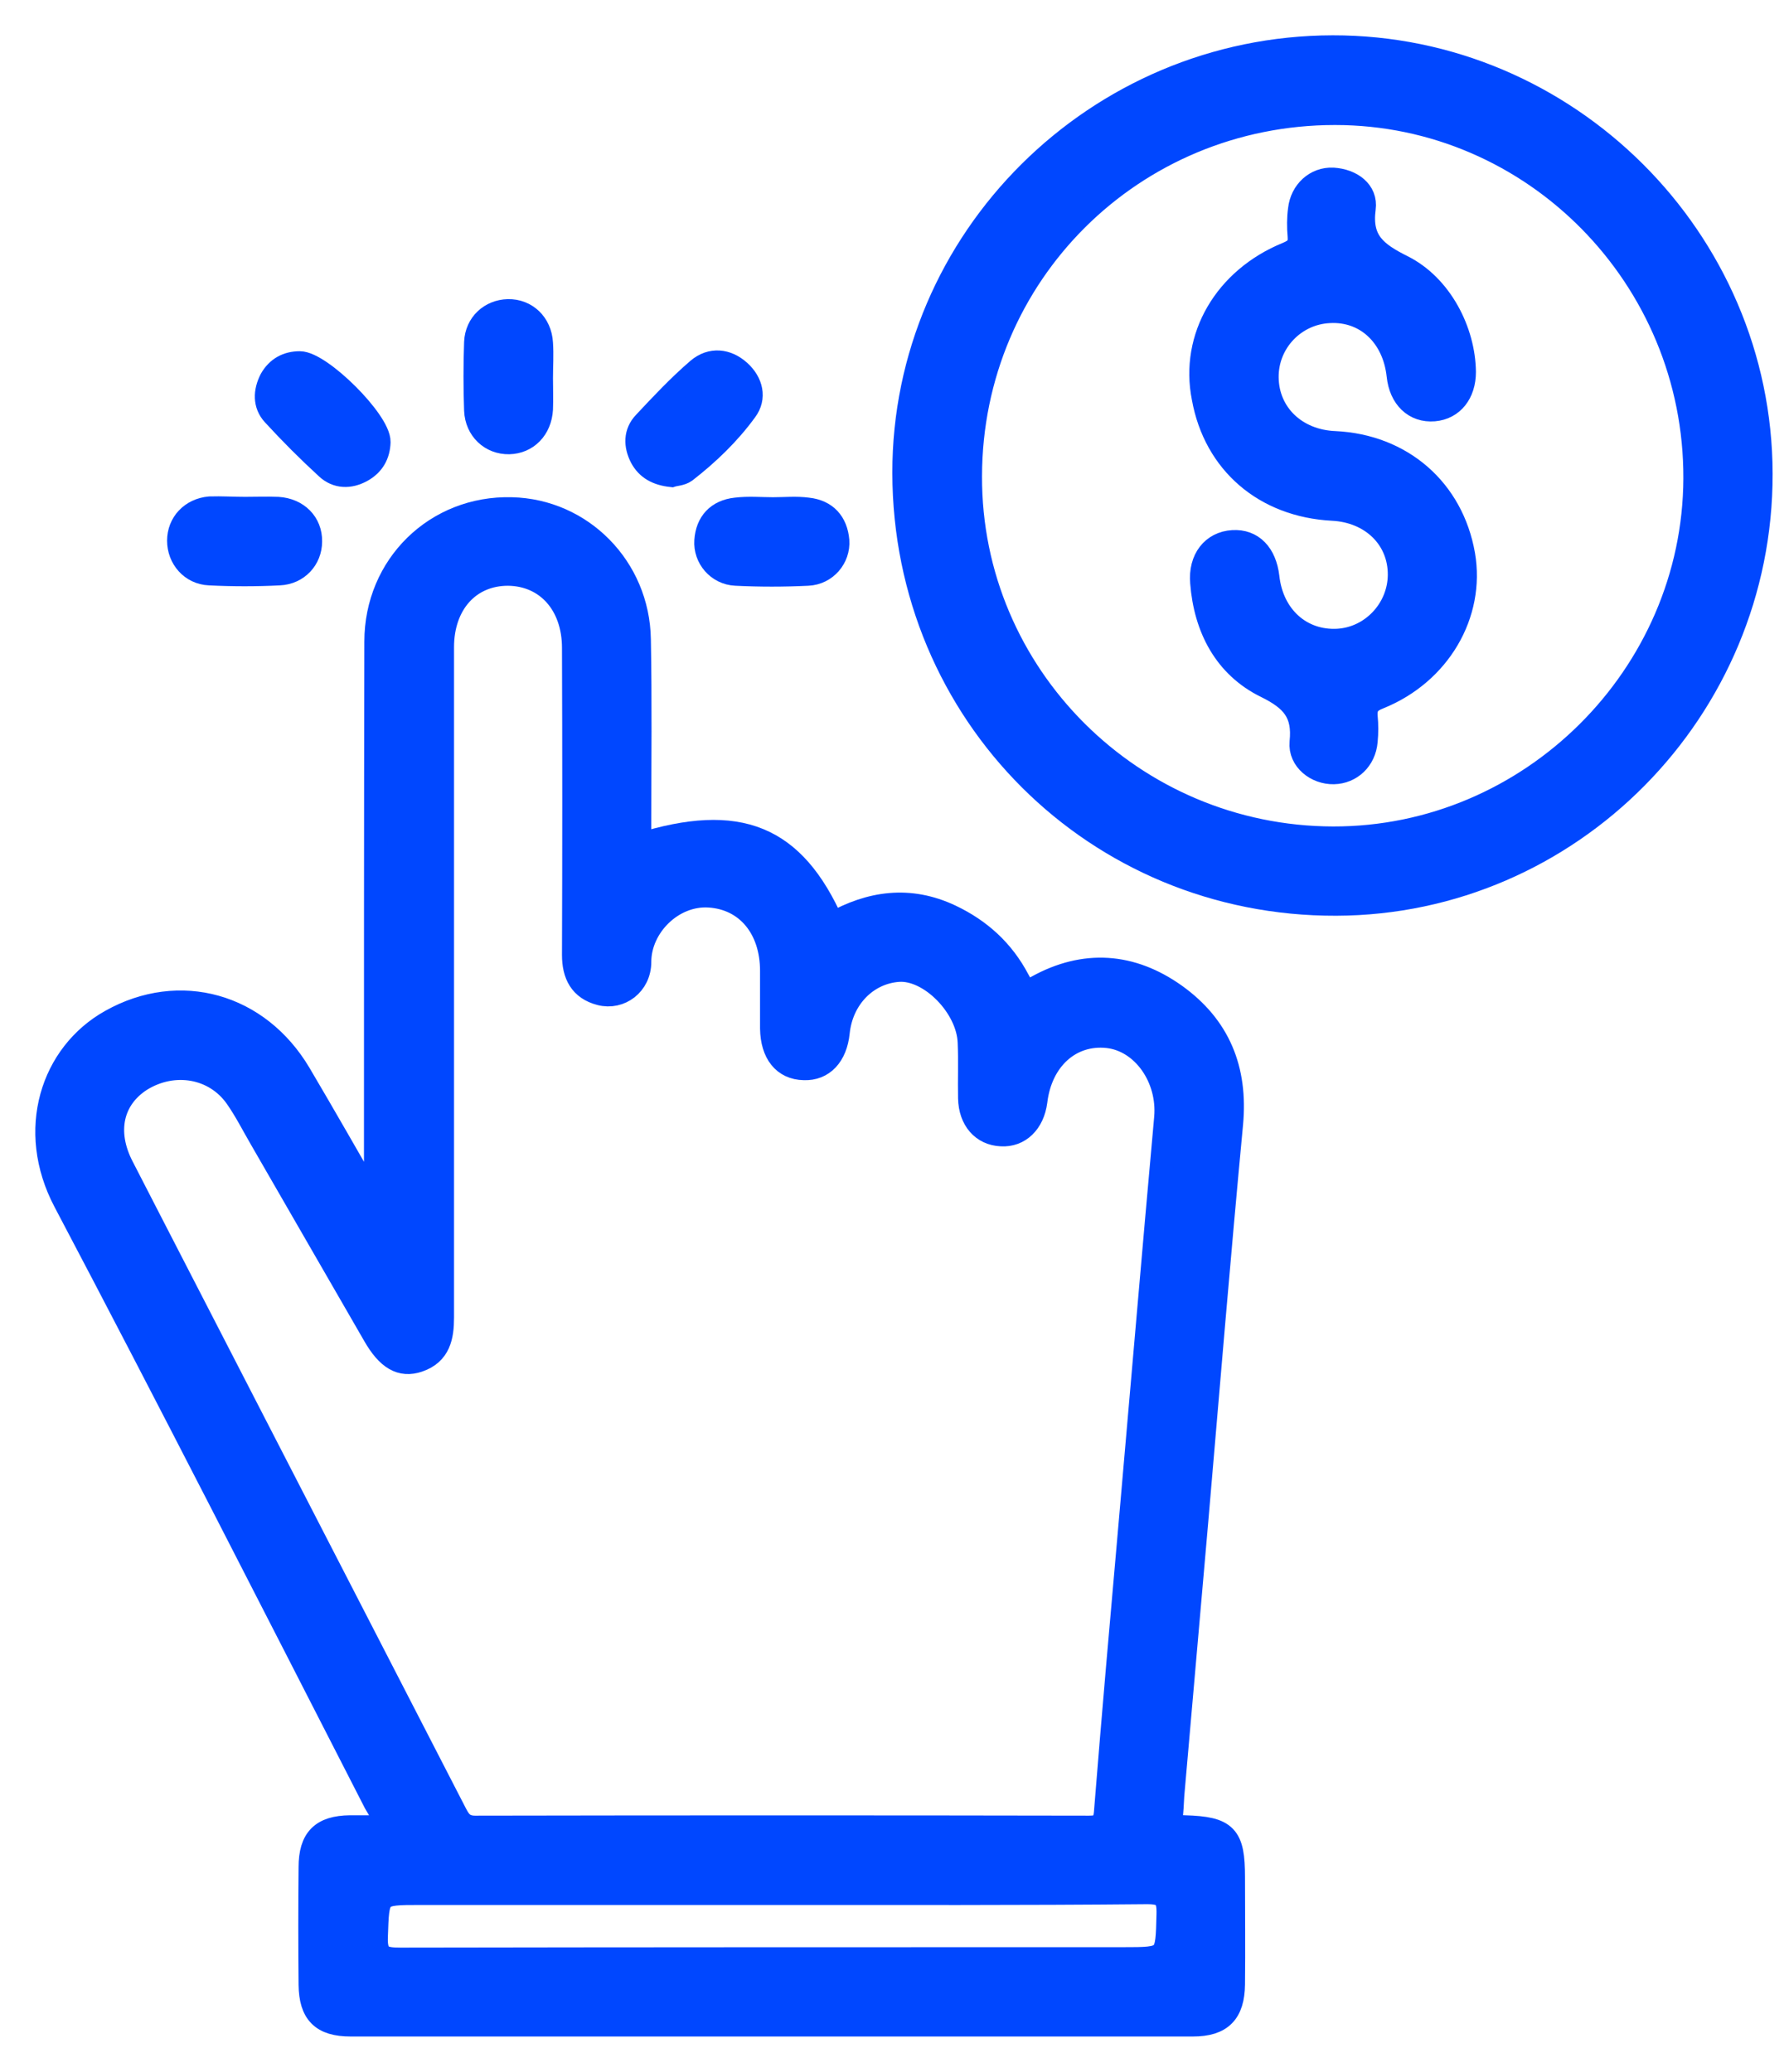
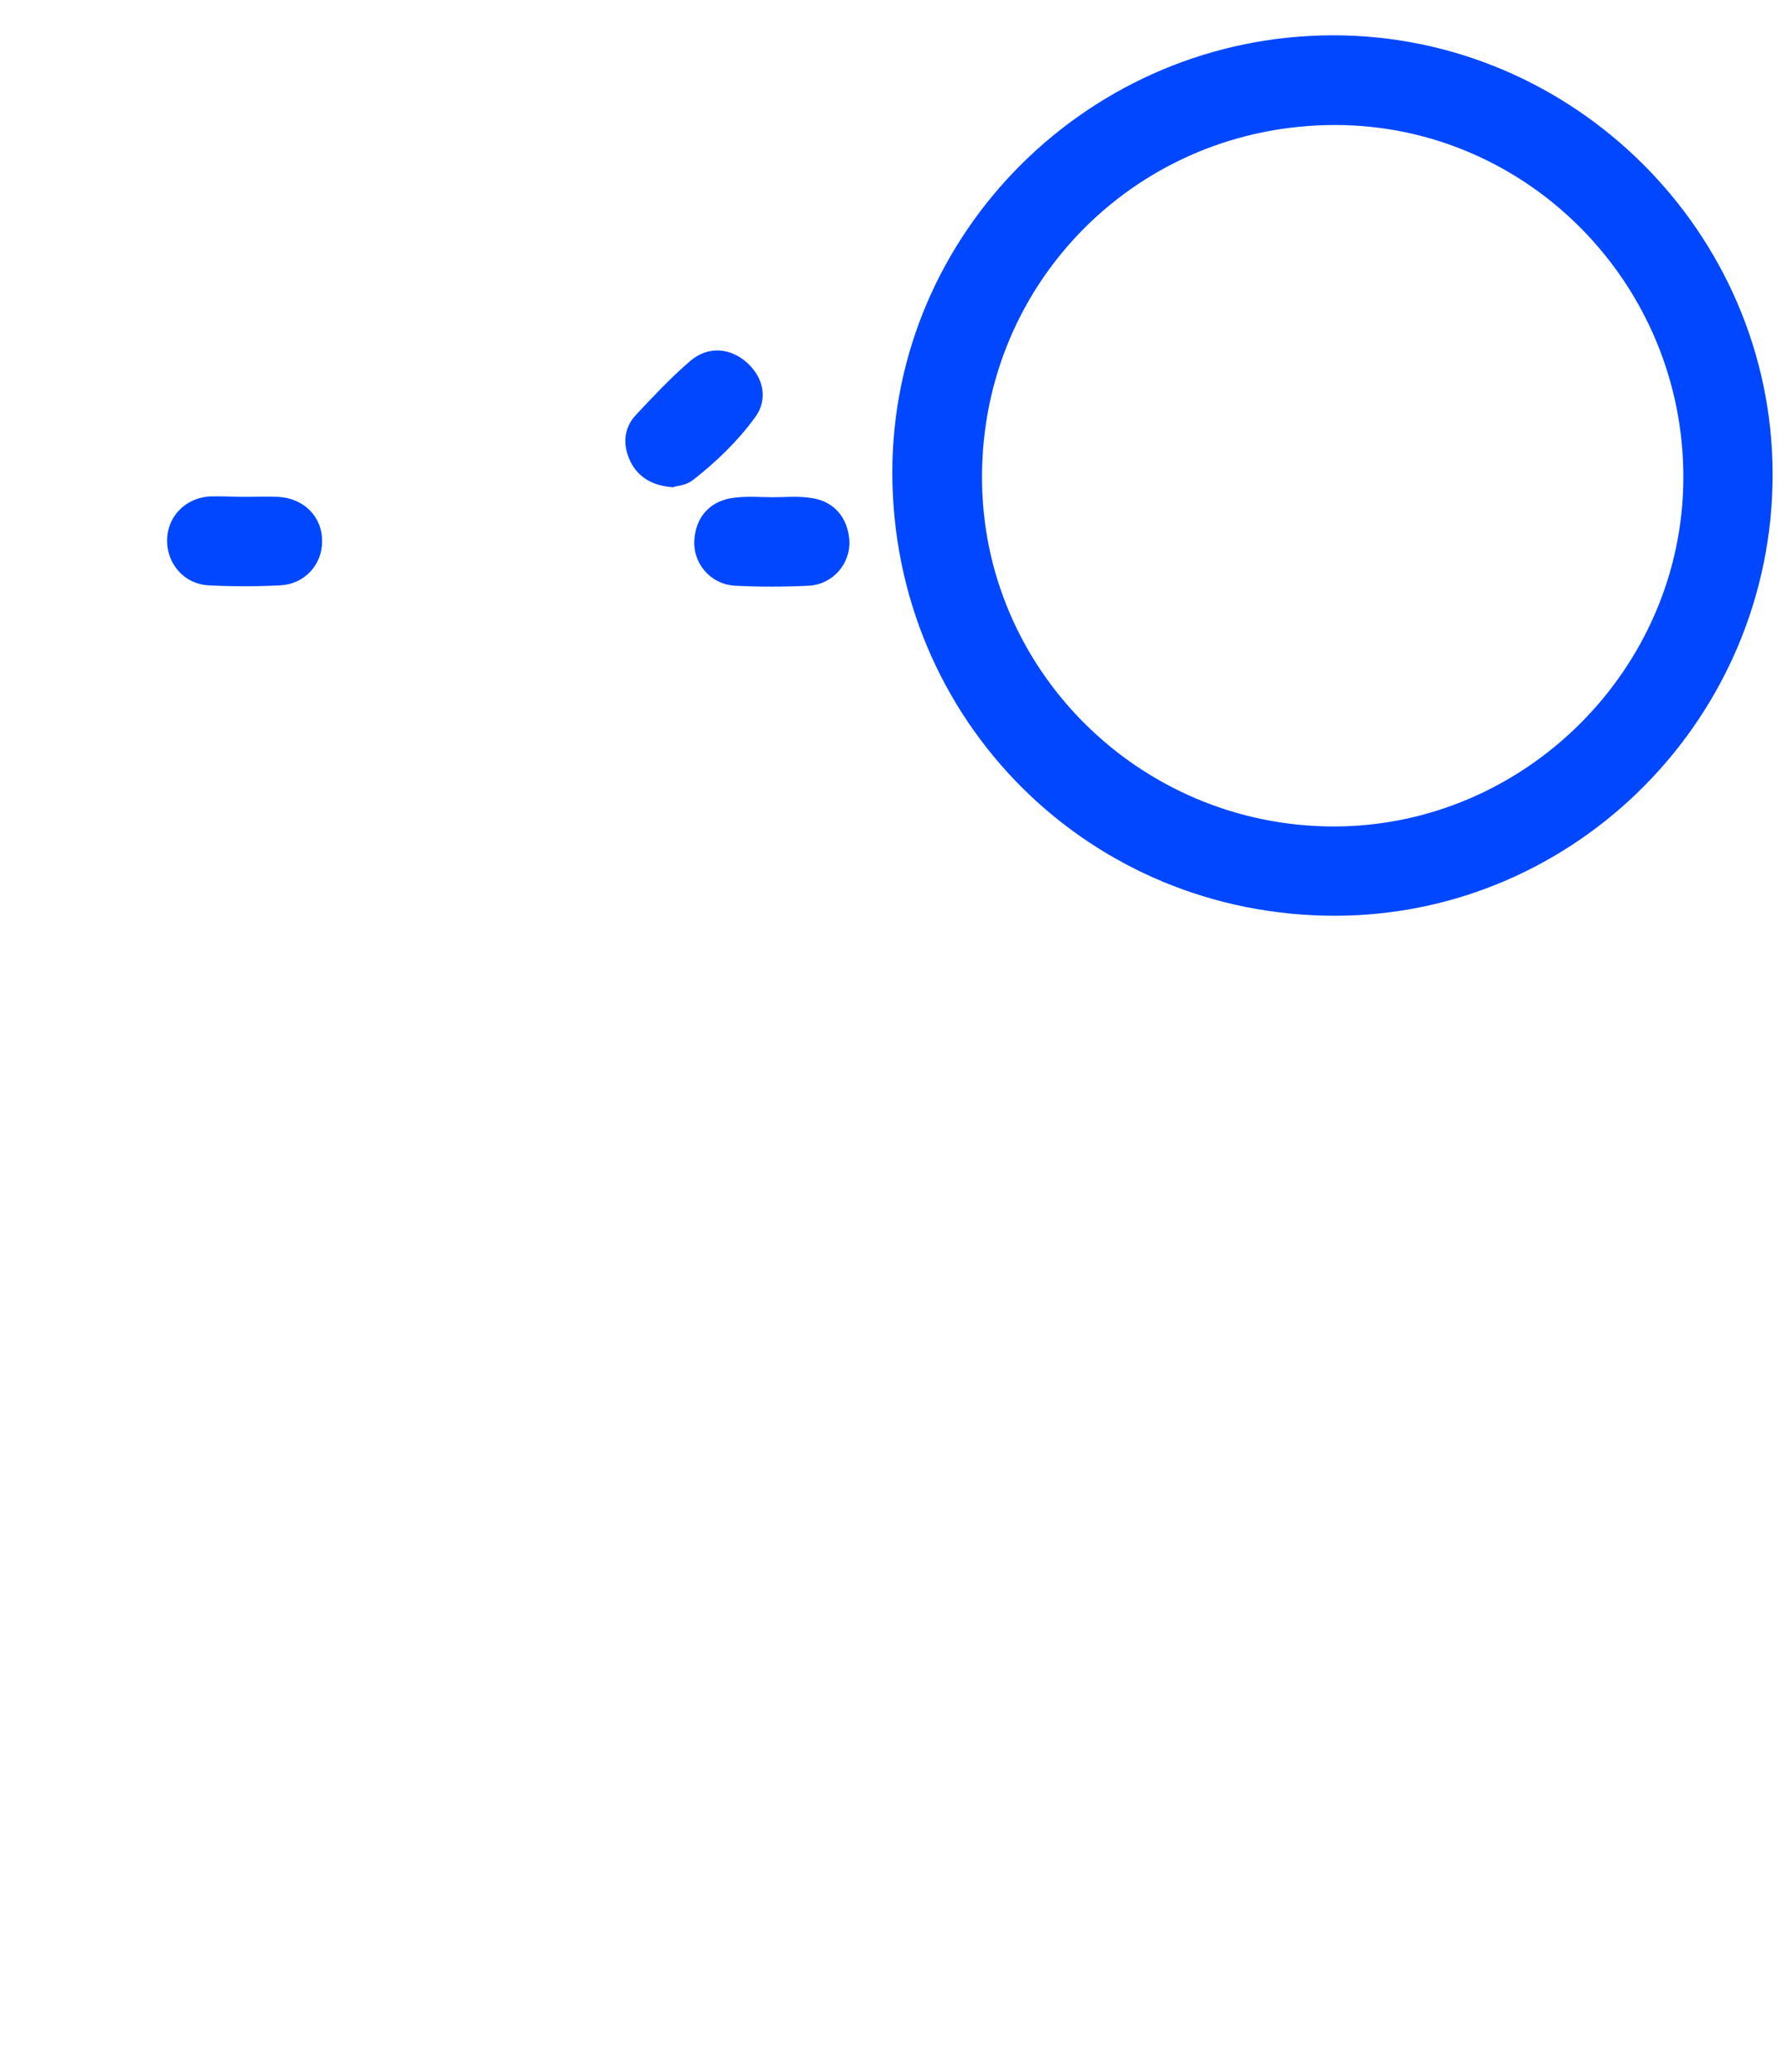
<svg xmlns="http://www.w3.org/2000/svg" width="38" height="44" viewBox="0 0 38 44" fill="none">
-   <path d="M8.172 38.802C8.172 38.577 8.055 38.436 7.972 38.286C5.786 34.021 3.616 29.756 1.38 25.517C0.581 24.004 1.105 22.382 2.361 21.684C3.815 20.869 5.486 21.335 6.359 22.806C6.875 23.679 7.382 24.569 7.914 25.492C8.022 25.309 7.981 25.142 7.981 25.001C7.981 21.21 7.981 17.419 7.989 13.628C7.989 12.007 9.269 10.768 10.865 10.81C12.353 10.843 13.551 12.057 13.575 13.578C13.6 14.875 13.584 16.172 13.584 17.469C13.584 17.627 13.584 17.777 13.584 17.943C15.695 17.286 16.859 17.76 17.682 19.622C18.489 19.165 19.32 19.049 20.185 19.456C20.817 19.755 21.299 20.196 21.623 20.811C21.731 21.011 21.789 21.094 22.03 20.961C23.036 20.404 24.034 20.479 24.957 21.135C25.888 21.8 26.262 22.715 26.154 23.87C25.888 26.689 25.655 29.507 25.414 32.317C25.248 34.221 25.081 36.125 24.915 38.02C24.898 38.178 24.898 38.344 24.882 38.502C24.849 38.727 24.932 38.802 25.165 38.802C26.046 38.827 26.195 38.993 26.195 39.866C26.195 40.622 26.204 41.379 26.195 42.144C26.187 42.742 25.938 43 25.339 43C19.378 43 13.409 43 7.448 43C6.842 43 6.6 42.751 6.592 42.152C6.584 41.321 6.584 40.489 6.592 39.658C6.592 39.051 6.842 38.81 7.432 38.802C7.681 38.802 7.922 38.802 8.172 38.802ZM9.394 20.844C9.394 23.222 9.394 25.6 9.394 27.977C9.394 28.385 9.327 28.742 8.887 28.892C8.521 29.017 8.238 28.85 7.956 28.36C7.157 26.971 6.351 25.583 5.553 24.195C5.378 23.895 5.22 23.58 5.021 23.297C4.564 22.648 3.691 22.499 2.992 22.931C2.369 23.33 2.211 24.037 2.593 24.777C2.793 25.168 2.992 25.55 3.192 25.941C5.337 30.106 7.49 34.279 9.635 38.444C9.735 38.635 9.801 38.81 10.092 38.81C14.44 38.802 18.78 38.802 23.128 38.81C23.352 38.81 23.46 38.768 23.485 38.502C23.651 36.424 23.834 34.346 24.017 32.276C24.267 29.432 24.508 26.581 24.765 23.738C24.84 22.89 24.283 22.091 23.527 22.008C22.737 21.925 22.105 22.491 21.997 23.388C21.939 23.837 21.648 24.12 21.265 24.095C20.875 24.078 20.609 23.779 20.6 23.322C20.592 22.931 20.609 22.532 20.592 22.141C20.567 21.377 19.753 20.553 19.079 20.603C18.406 20.653 17.874 21.194 17.799 21.925C17.749 22.416 17.475 22.707 17.076 22.69C16.651 22.682 16.402 22.366 16.394 21.842C16.394 21.435 16.394 21.027 16.394 20.62C16.394 19.706 15.862 19.074 15.064 19.024C14.282 18.974 13.584 19.672 13.584 20.429C13.584 20.903 13.168 21.21 12.752 21.102C12.337 20.994 12.187 20.695 12.187 20.279C12.195 18.109 12.195 15.931 12.187 13.761C12.187 12.83 11.614 12.198 10.79 12.19C9.959 12.19 9.394 12.822 9.394 13.745C9.394 16.122 9.394 18.483 9.394 20.844ZM16.402 40.207C13.908 40.207 11.414 40.207 8.928 40.207C7.997 40.207 8.022 40.207 7.989 41.129C7.972 41.562 8.13 41.612 8.504 41.612C13.617 41.603 18.738 41.603 23.851 41.603C24.807 41.603 24.791 41.603 24.815 40.656C24.824 40.298 24.741 40.19 24.366 40.19C21.706 40.215 19.054 40.207 16.402 40.207Z" fill="#0047FF" stroke="#0047FF" stroke-width="0.5" />
  <path d="M28.307 1C33.287 0.992 37.394 5.082 37.402 10.062C37.411 15.075 33.354 19.182 28.382 19.198C23.278 19.215 19.212 15.158 19.204 10.045C19.196 5.082 23.294 1.008 28.307 1ZM28.316 17.802C32.514 17.81 35.989 14.352 36.006 10.162C36.022 5.897 32.581 2.405 28.357 2.405C24.059 2.405 20.617 5.822 20.609 10.112C20.593 14.343 24.059 17.793 28.316 17.802Z" fill="#0047FF" stroke="#0047FF" stroke-width="0.5" />
-   <path d="M11.496 8.033C11.496 8.249 11.505 8.474 11.496 8.69C11.472 9.106 11.189 9.388 10.815 9.397C10.432 9.405 10.125 9.122 10.108 8.715C10.091 8.233 10.091 7.751 10.108 7.268C10.125 6.878 10.424 6.612 10.79 6.603C11.172 6.595 11.472 6.878 11.496 7.285C11.513 7.534 11.496 7.784 11.496 8.033Z" fill="#0047FF" stroke="#0047FF" stroke-width="0.5" />
  <path d="M5.204 10.802C5.437 10.802 5.669 10.793 5.902 10.802C6.318 10.827 6.6 11.118 6.592 11.5C6.592 11.866 6.318 12.165 5.935 12.182C5.445 12.207 4.946 12.207 4.447 12.182C4.065 12.165 3.799 11.849 3.799 11.483C3.799 11.118 4.065 10.827 4.456 10.793C4.705 10.785 4.954 10.802 5.204 10.802Z" fill="#0047FF" stroke="#0047FF" stroke-width="0.5" />
  <path d="M16.419 10.81C16.669 10.81 16.918 10.785 17.159 10.818C17.542 10.86 17.758 11.101 17.791 11.483C17.816 11.841 17.542 12.173 17.159 12.19C16.652 12.215 16.137 12.215 15.63 12.19C15.247 12.173 14.973 11.841 14.998 11.483C15.023 11.101 15.247 10.86 15.63 10.818C15.896 10.785 16.162 10.81 16.419 10.81Z" fill="#0047FF" stroke="#0047FF" stroke-width="0.5" />
  <path d="M14.266 10.095C13.958 10.062 13.751 9.945 13.626 9.713C13.493 9.455 13.493 9.189 13.692 8.981C14.058 8.59 14.424 8.2 14.831 7.85C15.106 7.618 15.438 7.651 15.704 7.892C15.962 8.125 16.037 8.449 15.837 8.715C15.48 9.206 15.039 9.63 14.557 10.004C14.466 10.07 14.341 10.07 14.266 10.095Z" fill="#0047FF" stroke="#0047FF" stroke-width="0.5" />
-   <path d="M6.367 7.709C6.808 7.709 8.055 8.948 8.046 9.388C8.038 9.654 7.922 9.862 7.681 9.995C7.423 10.137 7.157 10.128 6.949 9.937C6.55 9.571 6.176 9.197 5.81 8.798C5.619 8.59 5.627 8.316 5.76 8.058C5.893 7.825 6.101 7.709 6.367 7.709Z" fill="#0047FF" stroke="#0047FF" stroke-width="0.5" />
-   <path d="M31.1 7.9C31.1 8.349 30.85 8.665 30.46 8.698C30.052 8.732 29.753 8.449 29.703 7.975C29.612 7.127 29.013 6.57 28.24 6.612C27.492 6.645 26.901 7.268 26.91 8.017C26.918 8.79 27.517 9.372 28.356 9.405C29.77 9.472 30.842 10.403 31.083 11.783C31.299 13.038 30.568 14.293 29.296 14.809C29.08 14.892 28.997 14.992 29.013 15.216C29.03 15.391 29.03 15.565 29.013 15.74C28.98 16.131 28.689 16.397 28.331 16.405C27.966 16.413 27.608 16.139 27.641 15.765C27.708 15.133 27.45 14.85 26.893 14.576C26.029 14.152 25.605 13.337 25.53 12.373C25.488 11.874 25.763 11.533 26.186 11.508C26.594 11.483 26.868 11.766 26.926 12.257C27.018 13.096 27.633 13.645 28.415 13.603C29.138 13.562 29.72 12.947 29.728 12.215C29.736 11.434 29.138 10.852 28.306 10.81C26.868 10.735 25.812 9.829 25.563 8.449C25.305 7.16 26.037 5.922 27.342 5.39C27.542 5.306 27.616 5.223 27.6 5.016C27.583 4.824 27.583 4.633 27.608 4.45C27.65 4.068 27.949 3.793 28.315 3.81C28.706 3.835 29.021 4.068 28.972 4.425C28.88 5.124 29.221 5.381 29.786 5.664C30.601 6.071 31.091 7.036 31.1 7.9Z" fill="#0047FF" stroke="#0047FF" stroke-width="0.5" />
</svg>